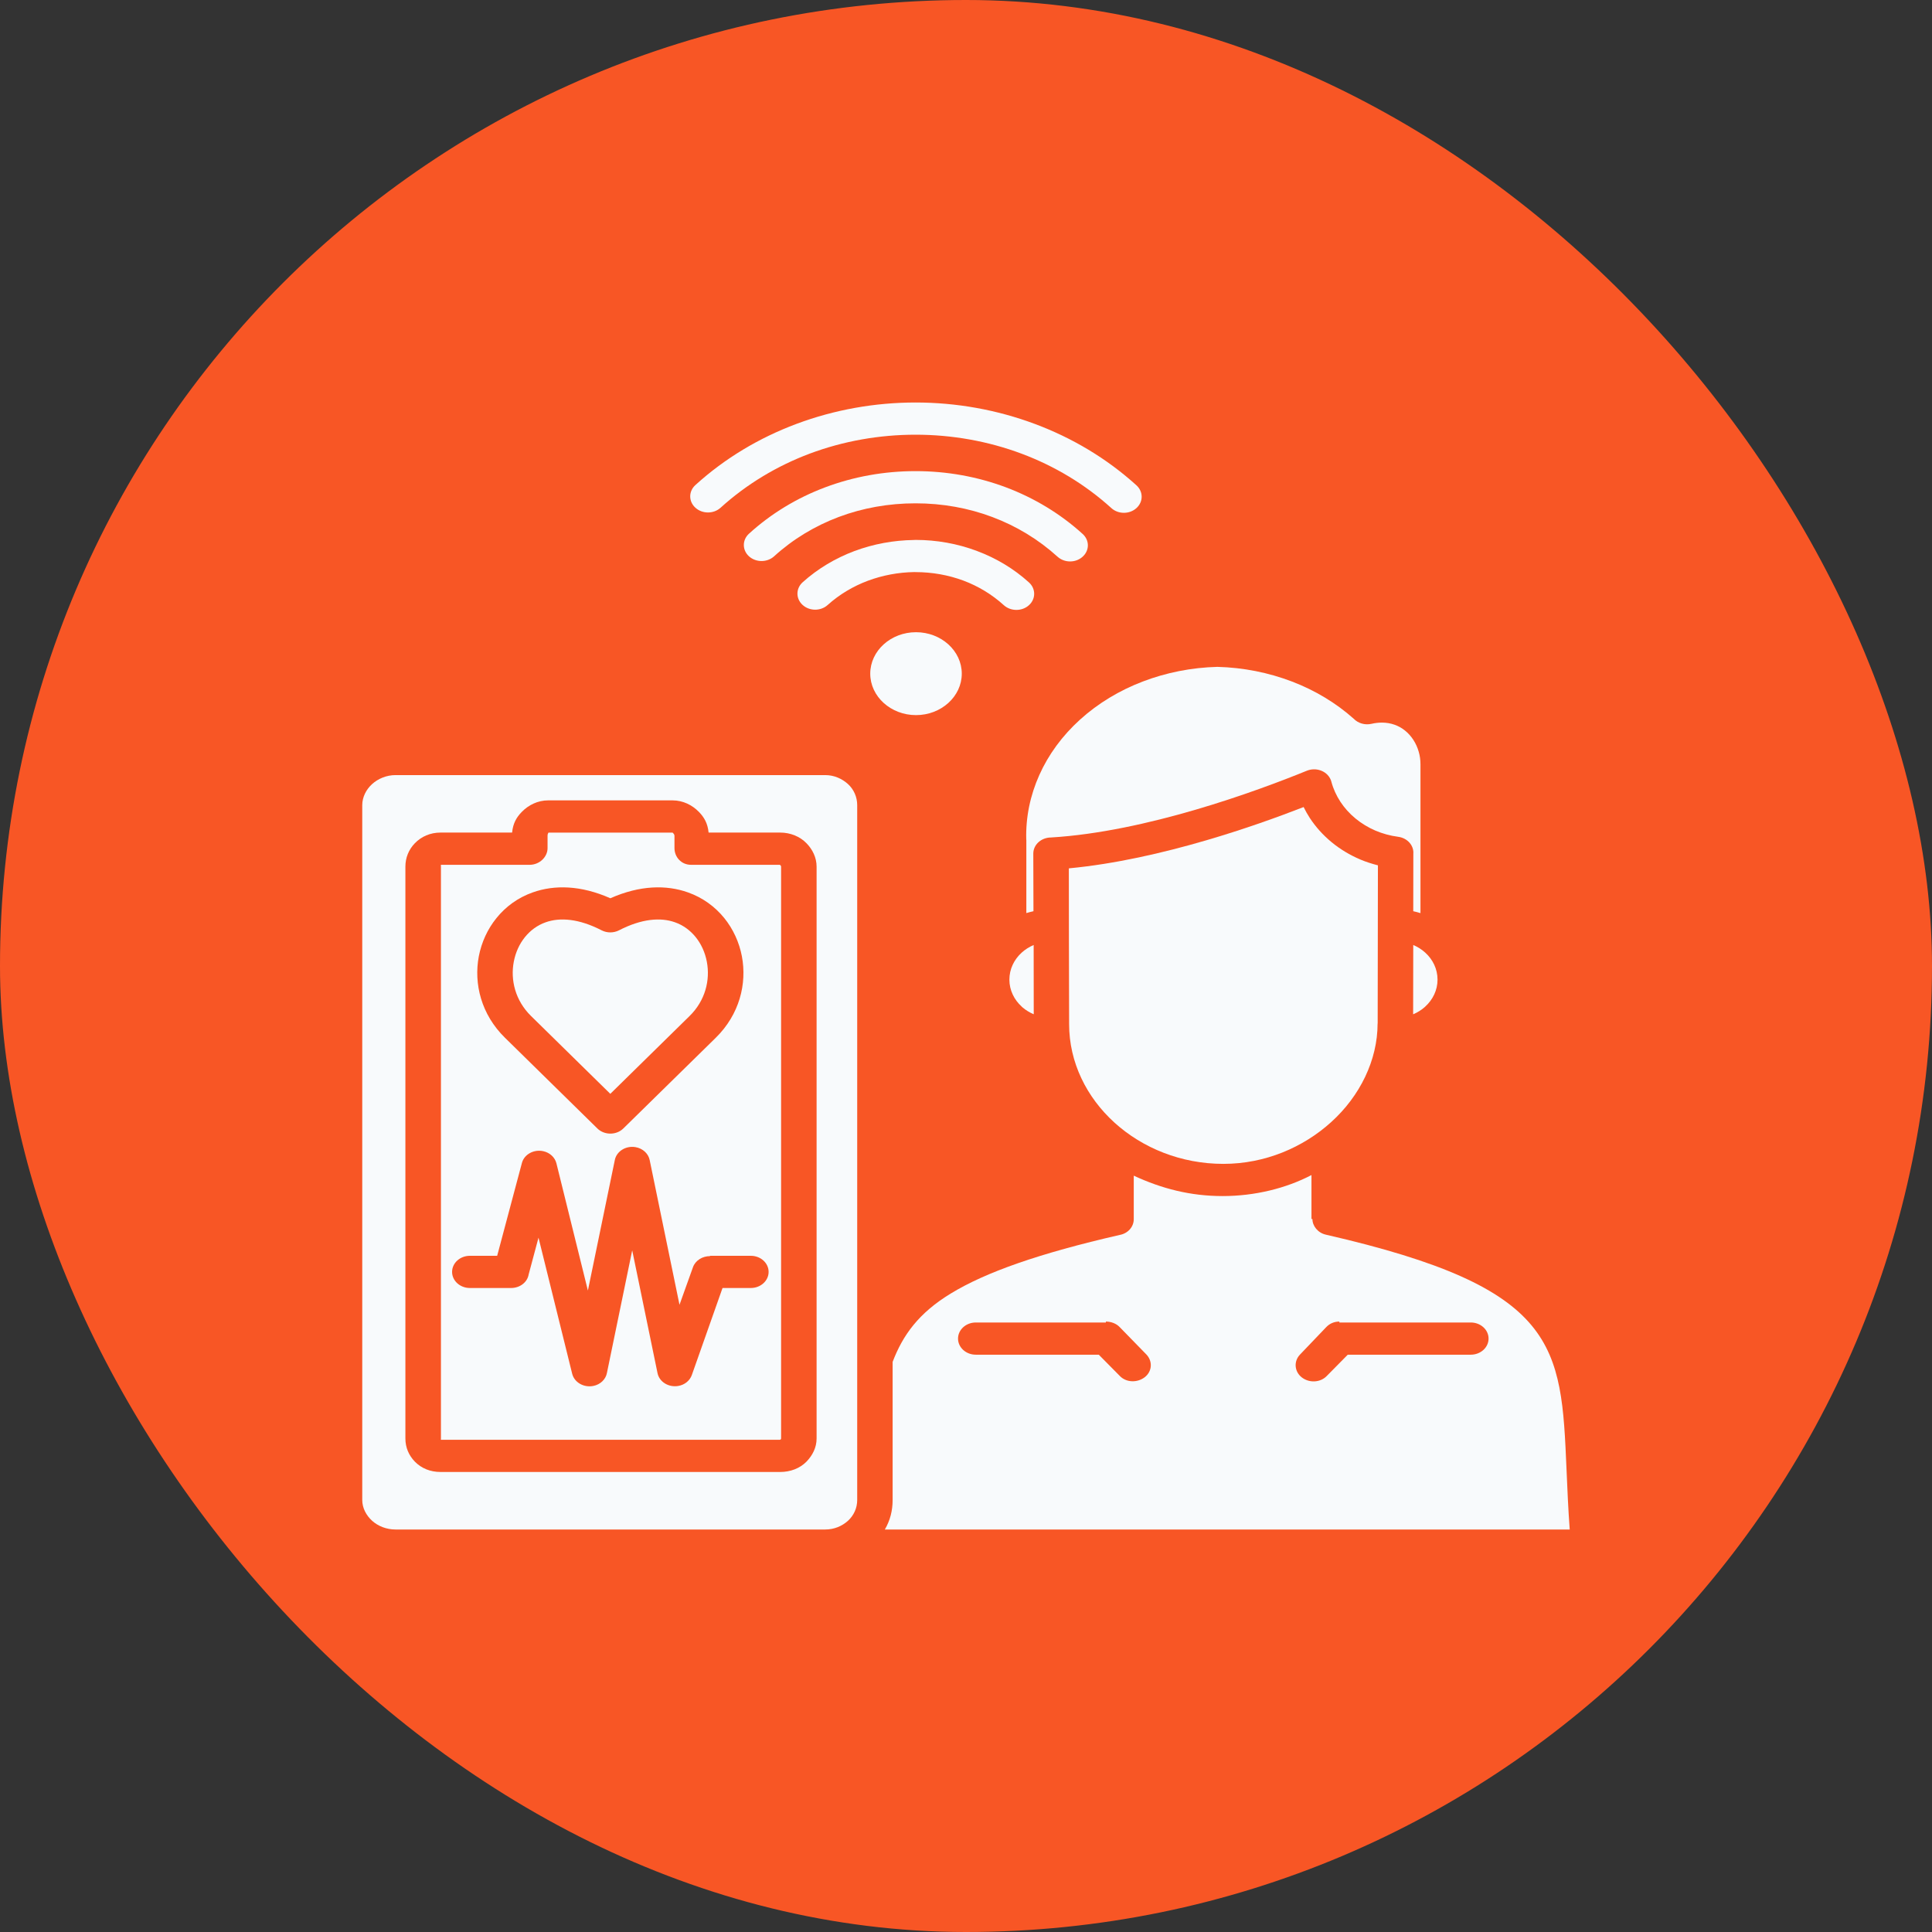
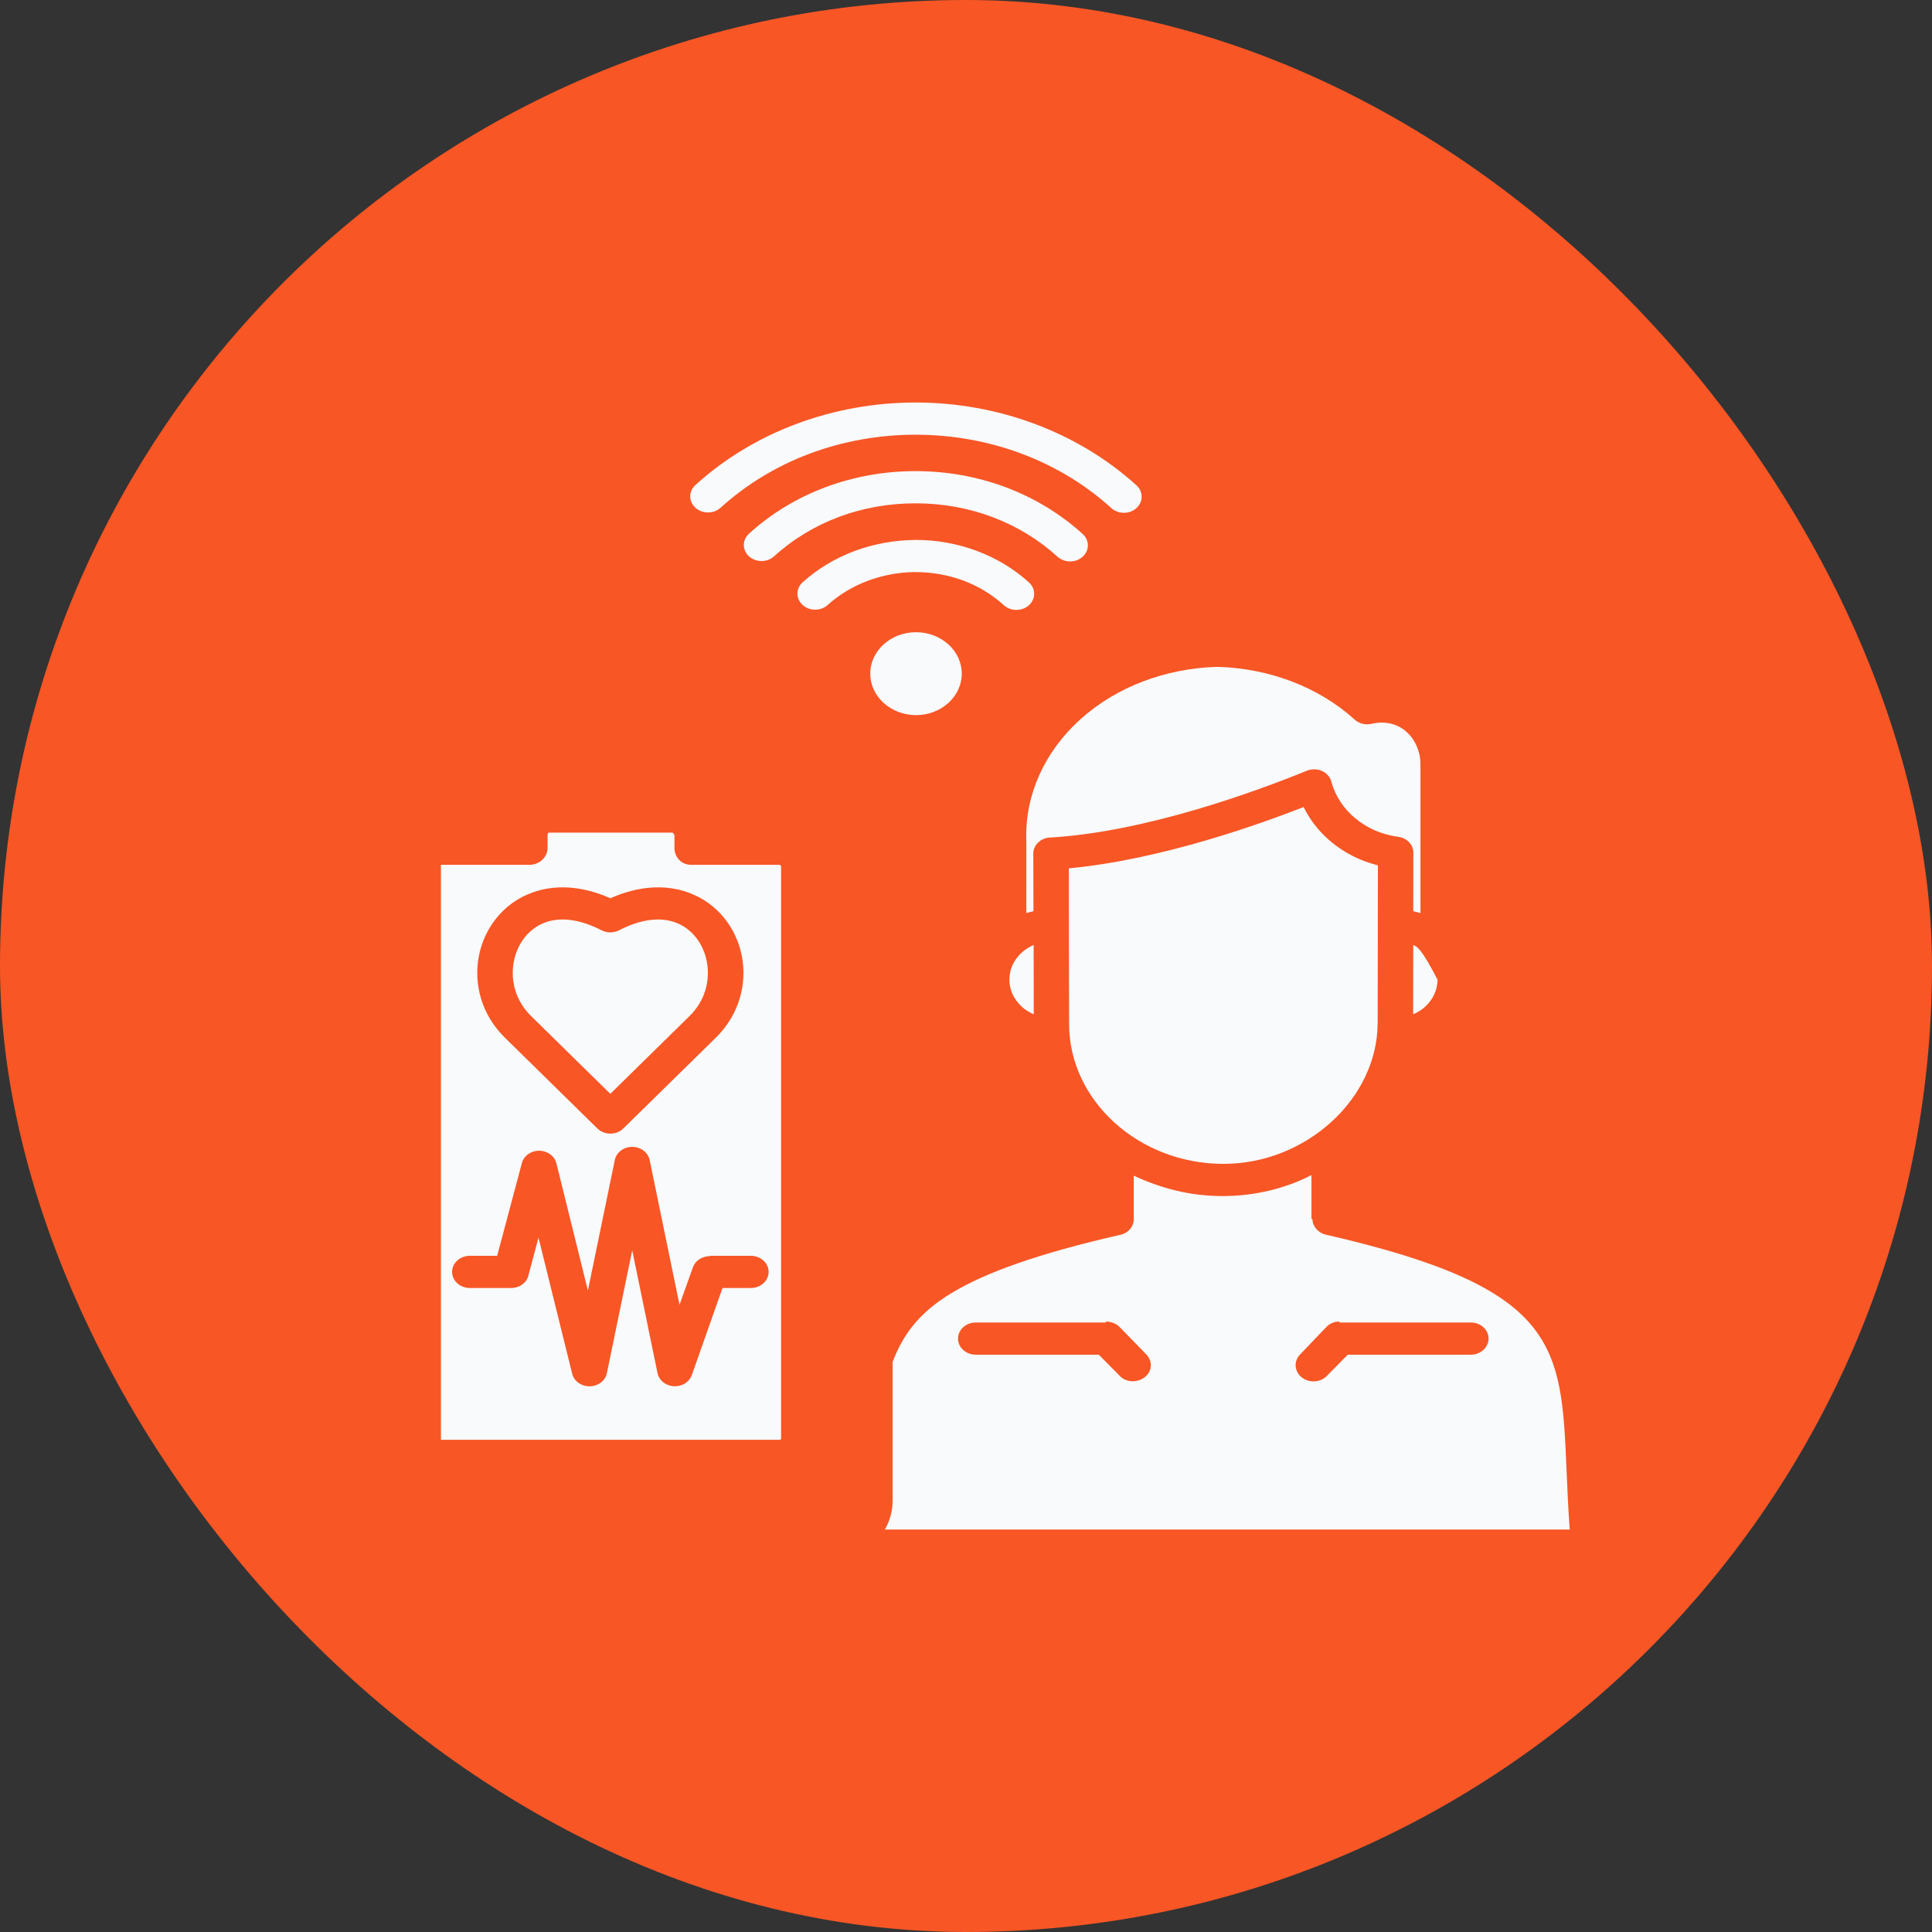
<svg xmlns="http://www.w3.org/2000/svg" width="48" height="48" viewBox="0 0 48 48" fill="none">
  <rect x="0" y="0" width="48" height="48" fill="#333333" stroke="none" />
  <rect width="48" height="48" rx="24" fill="#F85625" />
  <path d="M28.235 12.058C28.407 12.214 28.407 12.467 28.235 12.623C28.063 12.78 27.783 12.78 27.611 12.623C26.952 12.026 26.193 11.576 25.385 11.273C24.545 10.958 23.646 10.8 22.747 10.8C21.85 10.8 20.955 10.957 20.118 11.27C19.314 11.572 18.559 12.02 17.902 12.615C17.73 12.771 17.45 12.771 17.278 12.615C17.105 12.459 17.105 12.206 17.278 12.05C18.015 11.381 18.87 10.875 19.784 10.533C20.732 10.178 21.741 10 22.747 10C23.756 10 24.768 10.179 25.72 10.536C26.637 10.88 27.495 11.387 28.235 12.058Z" fill="#F8FAFC" />
  <path d="M26.898 13.266C27.071 13.422 27.071 13.675 26.898 13.831C26.726 13.988 26.447 13.988 26.274 13.831C25.801 13.402 25.252 13.07 24.656 12.846C24.061 12.622 23.416 12.505 22.749 12.505H22.744C22.077 12.505 21.432 12.621 20.838 12.844C20.245 13.067 19.7 13.396 19.233 13.821C19.061 13.977 18.783 13.978 18.61 13.823C18.438 13.668 18.437 13.415 18.609 13.259C19.158 12.759 19.801 12.37 20.503 12.107C21.206 11.843 21.965 11.705 22.744 11.705H22.749C23.531 11.705 24.29 11.844 24.994 12.108C25.699 12.374 26.345 12.764 26.898 13.266Z" fill="#F8FAFC" />
  <path d="M25.564 14.47C25.737 14.626 25.737 14.88 25.564 15.036C25.392 15.192 25.113 15.192 24.94 15.036C24.642 14.765 24.3 14.562 23.939 14.426C23.56 14.285 23.155 14.214 22.748 14.214C22.736 14.214 22.725 14.214 22.714 14.213C22.323 14.219 21.931 14.291 21.561 14.429C21.198 14.565 20.858 14.766 20.563 15.031C20.391 15.187 20.112 15.186 19.941 15.03C19.769 14.874 19.77 14.621 19.942 14.466C20.321 14.125 20.759 13.867 21.227 13.691C21.699 13.515 22.201 13.423 22.705 13.416C22.719 13.415 22.733 13.414 22.748 13.414C23.265 13.414 23.784 13.505 24.273 13.689C24.745 13.866 25.185 14.126 25.564 14.47Z" fill="#F8FAFC" />
  <path fill-rule="evenodd" clip-rule="evenodd" d="M22.758 17.767C23.384 17.767 23.895 17.304 23.895 16.737C23.895 16.169 23.384 15.707 22.758 15.707C22.132 15.707 21.621 16.169 21.621 16.737C21.621 17.304 22.132 17.767 22.758 17.767Z" fill="#F8FAFC" />
  <path d="M15.163 27.176L17.133 25.242C17.524 24.858 17.648 24.349 17.561 23.893C17.518 23.666 17.423 23.454 17.283 23.281C17.15 23.117 16.977 22.987 16.769 22.914C16.415 22.788 15.944 22.822 15.38 23.113C15.25 23.18 15.085 23.185 14.946 23.113C14.382 22.822 13.911 22.788 13.557 22.914C13.349 22.987 13.176 23.117 13.043 23.281C12.903 23.454 12.808 23.666 12.765 23.893C12.678 24.349 12.802 24.858 13.193 25.242L15.163 27.176Z" fill="#F8FAFC" />
  <path d="M25.403 25.027C25.485 25.097 25.579 25.155 25.683 25.199C25.683 24.203 25.682 23.799 25.681 23.478C25.57 23.526 25.469 23.59 25.383 23.668C25.195 23.839 25.078 24.076 25.078 24.339C25.078 24.6 25.195 24.837 25.384 25.009C25.391 25.015 25.397 25.02 25.403 25.027Z" fill="#F8FAFC" />
-   <path d="M35.41 25.01L35.409 25.009C35.598 24.837 35.715 24.6 35.715 24.339C35.715 24.076 35.599 23.839 35.41 23.668C35.325 23.59 35.224 23.526 35.112 23.478L35.109 25.2C35.221 25.153 35.323 25.088 35.409 25.01L35.41 25.01Z" fill="#F8FAFC" />
+   <path d="M35.41 25.01L35.409 25.009C35.598 24.837 35.715 24.6 35.715 24.339C35.325 23.59 35.224 23.526 35.112 23.478L35.109 25.2C35.221 25.153 35.323 25.088 35.409 25.01L35.41 25.01Z" fill="#F8FAFC" />
  <path d="M26.562 25.444C26.562 26.394 26.995 27.262 27.691 27.893C28.387 28.523 29.345 28.916 30.394 28.916C31.432 28.916 32.381 28.506 33.075 27.876C33.784 27.234 34.226 26.343 34.226 25.428H34.228L34.234 21.499C34.083 21.46 33.935 21.413 33.793 21.353C33.535 21.242 33.295 21.099 33.082 20.923C32.869 20.747 32.688 20.545 32.542 20.323C32.485 20.235 32.434 20.145 32.388 20.051C31.759 20.296 30.911 20.602 29.966 20.878C28.896 21.191 27.702 21.466 26.555 21.574C26.555 22.636 26.556 22.981 26.557 23.325L26.562 25.444Z" fill="#F8FAFC" />
  <path d="M17.169 21.486C16.925 21.486 16.757 21.292 16.757 21.071V20.765C16.757 20.733 16.733 20.708 16.718 20.692C16.717 20.692 16.711 20.689 16.711 20.689C16.713 20.688 16.713 20.686 16.709 20.686H16.705H13.623H13.619C13.615 20.686 13.622 20.688 13.625 20.689C13.625 20.689 13.627 20.691 13.627 20.691C13.612 20.706 13.604 20.733 13.604 20.765V21.071C13.604 21.292 13.403 21.486 13.159 21.486H10.96C10.948 21.486 10.955 21.506 10.955 21.532V35.739C10.955 35.765 10.948 35.771 10.96 35.771H19.369C19.38 35.771 19.406 35.765 19.406 35.739V21.532C19.406 21.506 19.38 21.486 19.369 21.486H17.169ZM11.896 23.759C11.963 23.412 12.112 23.084 12.334 22.81C12.562 22.527 12.867 22.301 13.237 22.171C13.772 21.981 14.429 21.991 15.164 22.317C15.899 21.991 16.556 21.981 17.091 22.171C17.461 22.302 17.766 22.527 17.995 22.81C18.216 23.084 18.366 23.412 18.432 23.759C18.561 24.44 18.373 25.204 17.783 25.783L15.488 28.035C15.324 28.198 15.045 28.208 14.866 28.059C14.857 28.052 14.848 28.044 14.84 28.035L12.546 25.783C11.955 25.204 11.767 24.44 11.896 23.759ZM18.654 32H17.951L17.188 34.163C17.14 34.298 17.014 34.407 16.849 34.434C16.61 34.474 16.38 34.332 16.336 34.115L15.707 31.064L15.079 34.111C15.05 34.266 14.921 34.397 14.742 34.433C14.505 34.481 14.27 34.346 14.216 34.132L13.379 30.749L13.134 31.665C13.102 31.856 12.919 32 12.698 32H11.674C11.43 32 11.232 31.821 11.232 31.6C11.232 31.379 11.43 31.2 11.674 31.2H12.352L12.967 28.893C13.024 28.68 13.262 28.549 13.498 28.601C13.666 28.638 13.788 28.759 13.824 28.902L14.606 32.063L15.275 28.82C15.318 28.604 15.548 28.46 15.787 28.5C15.974 28.531 16.112 28.666 16.142 28.826L16.882 32.417L17.216 31.485C17.276 31.315 17.451 31.208 17.64 31.208V31.2H18.654C18.898 31.2 19.096 31.379 19.096 31.6C19.096 31.821 18.898 32 18.654 32Z" fill="#F8FAFC" />
-   <path d="M20.502 19.257H9.825C9.604 19.257 9.393 19.346 9.246 19.479C9.099 19.612 9 19.802 9 20.004V37.266C9 37.467 9.099 37.651 9.246 37.784C9.393 37.917 9.604 38 9.825 38H20.502C20.724 38 20.919 37.917 21.067 37.784C21.213 37.651 21.297 37.467 21.297 37.266V20.004C21.297 19.802 21.213 19.612 21.067 19.479C20.919 19.346 20.724 19.257 20.502 19.257ZM20.288 35.739C20.288 35.965 20.186 36.159 20.038 36.313C19.874 36.481 19.637 36.571 19.382 36.571H10.946C10.691 36.571 10.47 36.481 10.306 36.313C10.158 36.159 10.072 35.965 10.072 35.739V21.531C10.072 21.305 10.158 21.104 10.306 20.951C10.469 20.782 10.691 20.685 10.946 20.685H12.723C12.745 20.457 12.832 20.306 12.963 20.172C13.129 20.001 13.361 19.885 13.619 19.885H16.709C16.967 19.885 17.199 20.001 17.365 20.172C17.495 20.306 17.583 20.457 17.605 20.685H19.382C19.637 20.685 19.875 20.782 20.038 20.951C20.187 21.104 20.288 21.306 20.288 21.531V35.739H20.288Z" fill="#F8FAFC" />
  <path d="M38.92 36.51C38.787 33.411 38.727 32.001 32.941 30.675C32.74 30.63 32.606 30.457 32.607 30.286H32.583V29.194C31.952 29.524 31.174 29.716 30.375 29.716C29.578 29.716 28.862 29.532 28.168 29.209V30.29C28.168 30.484 28.02 30.646 27.817 30.682C25.821 31.14 24.494 31.605 23.622 32.137C22.823 32.623 22.43 33.172 22.177 33.836V37.267C22.177 37.532 22.116 37.772 21.984 38H38.999C38.961 37.486 38.94 36.976 38.92 36.51ZM28.445 34.213C28.262 34.358 27.984 34.353 27.824 34.188L27.299 33.657H24.243C24 33.657 23.802 33.478 23.802 33.257C23.802 33.036 24 32.857 24.243 32.857H27.475V32.834C27.601 32.834 27.731 32.88 27.817 32.97L28.48 33.65C28.64 33.816 28.627 34.068 28.445 34.213ZM36.541 33.657H33.485L32.961 34.188C32.801 34.353 32.523 34.364 32.34 34.219C32.157 34.074 32.139 33.819 32.299 33.653L32.951 32.971C33.037 32.881 33.15 32.834 33.276 32.834V32.857H36.541C36.785 32.857 36.983 33.036 36.983 33.257C36.983 33.478 36.785 33.657 36.541 33.657Z" fill="#F8FAFC" />
  <path d="M35.291 22.686V18.986C35.291 18.881 35.277 18.778 35.249 18.681C35.189 18.468 35.069 18.28 34.905 18.149C34.753 18.027 34.557 17.953 34.334 17.953C34.252 17.953 34.165 17.962 34.075 17.983C33.909 18.021 33.74 17.968 33.635 17.859C33.192 17.464 32.67 17.151 32.1 16.933C31.52 16.711 30.891 16.585 30.245 16.568C29.599 16.585 28.97 16.711 28.39 16.933C27.811 17.154 27.28 17.474 26.834 17.878C26.391 18.279 26.049 18.747 25.822 19.254C25.595 19.761 25.482 20.304 25.497 20.854V20.863H25.499V22.685C25.557 22.668 25.616 22.652 25.676 22.639L25.672 21.207C25.672 20.986 25.869 20.808 26.112 20.807C27.293 20.736 28.566 20.45 29.697 20.119C30.847 19.783 31.851 19.4 32.47 19.148C32.692 19.059 32.952 19.149 33.051 19.35C33.063 19.374 33.072 19.398 33.078 19.423C33.124 19.597 33.2 19.763 33.301 19.918C33.402 20.072 33.528 20.213 33.676 20.335C33.824 20.457 33.991 20.558 34.169 20.635C34.348 20.711 34.539 20.764 34.737 20.79C34.967 20.82 35.13 21.006 35.114 21.212L35.112 22.639C35.173 22.652 35.232 22.668 35.291 22.686Z" fill="#F8FAFC" />
</svg>